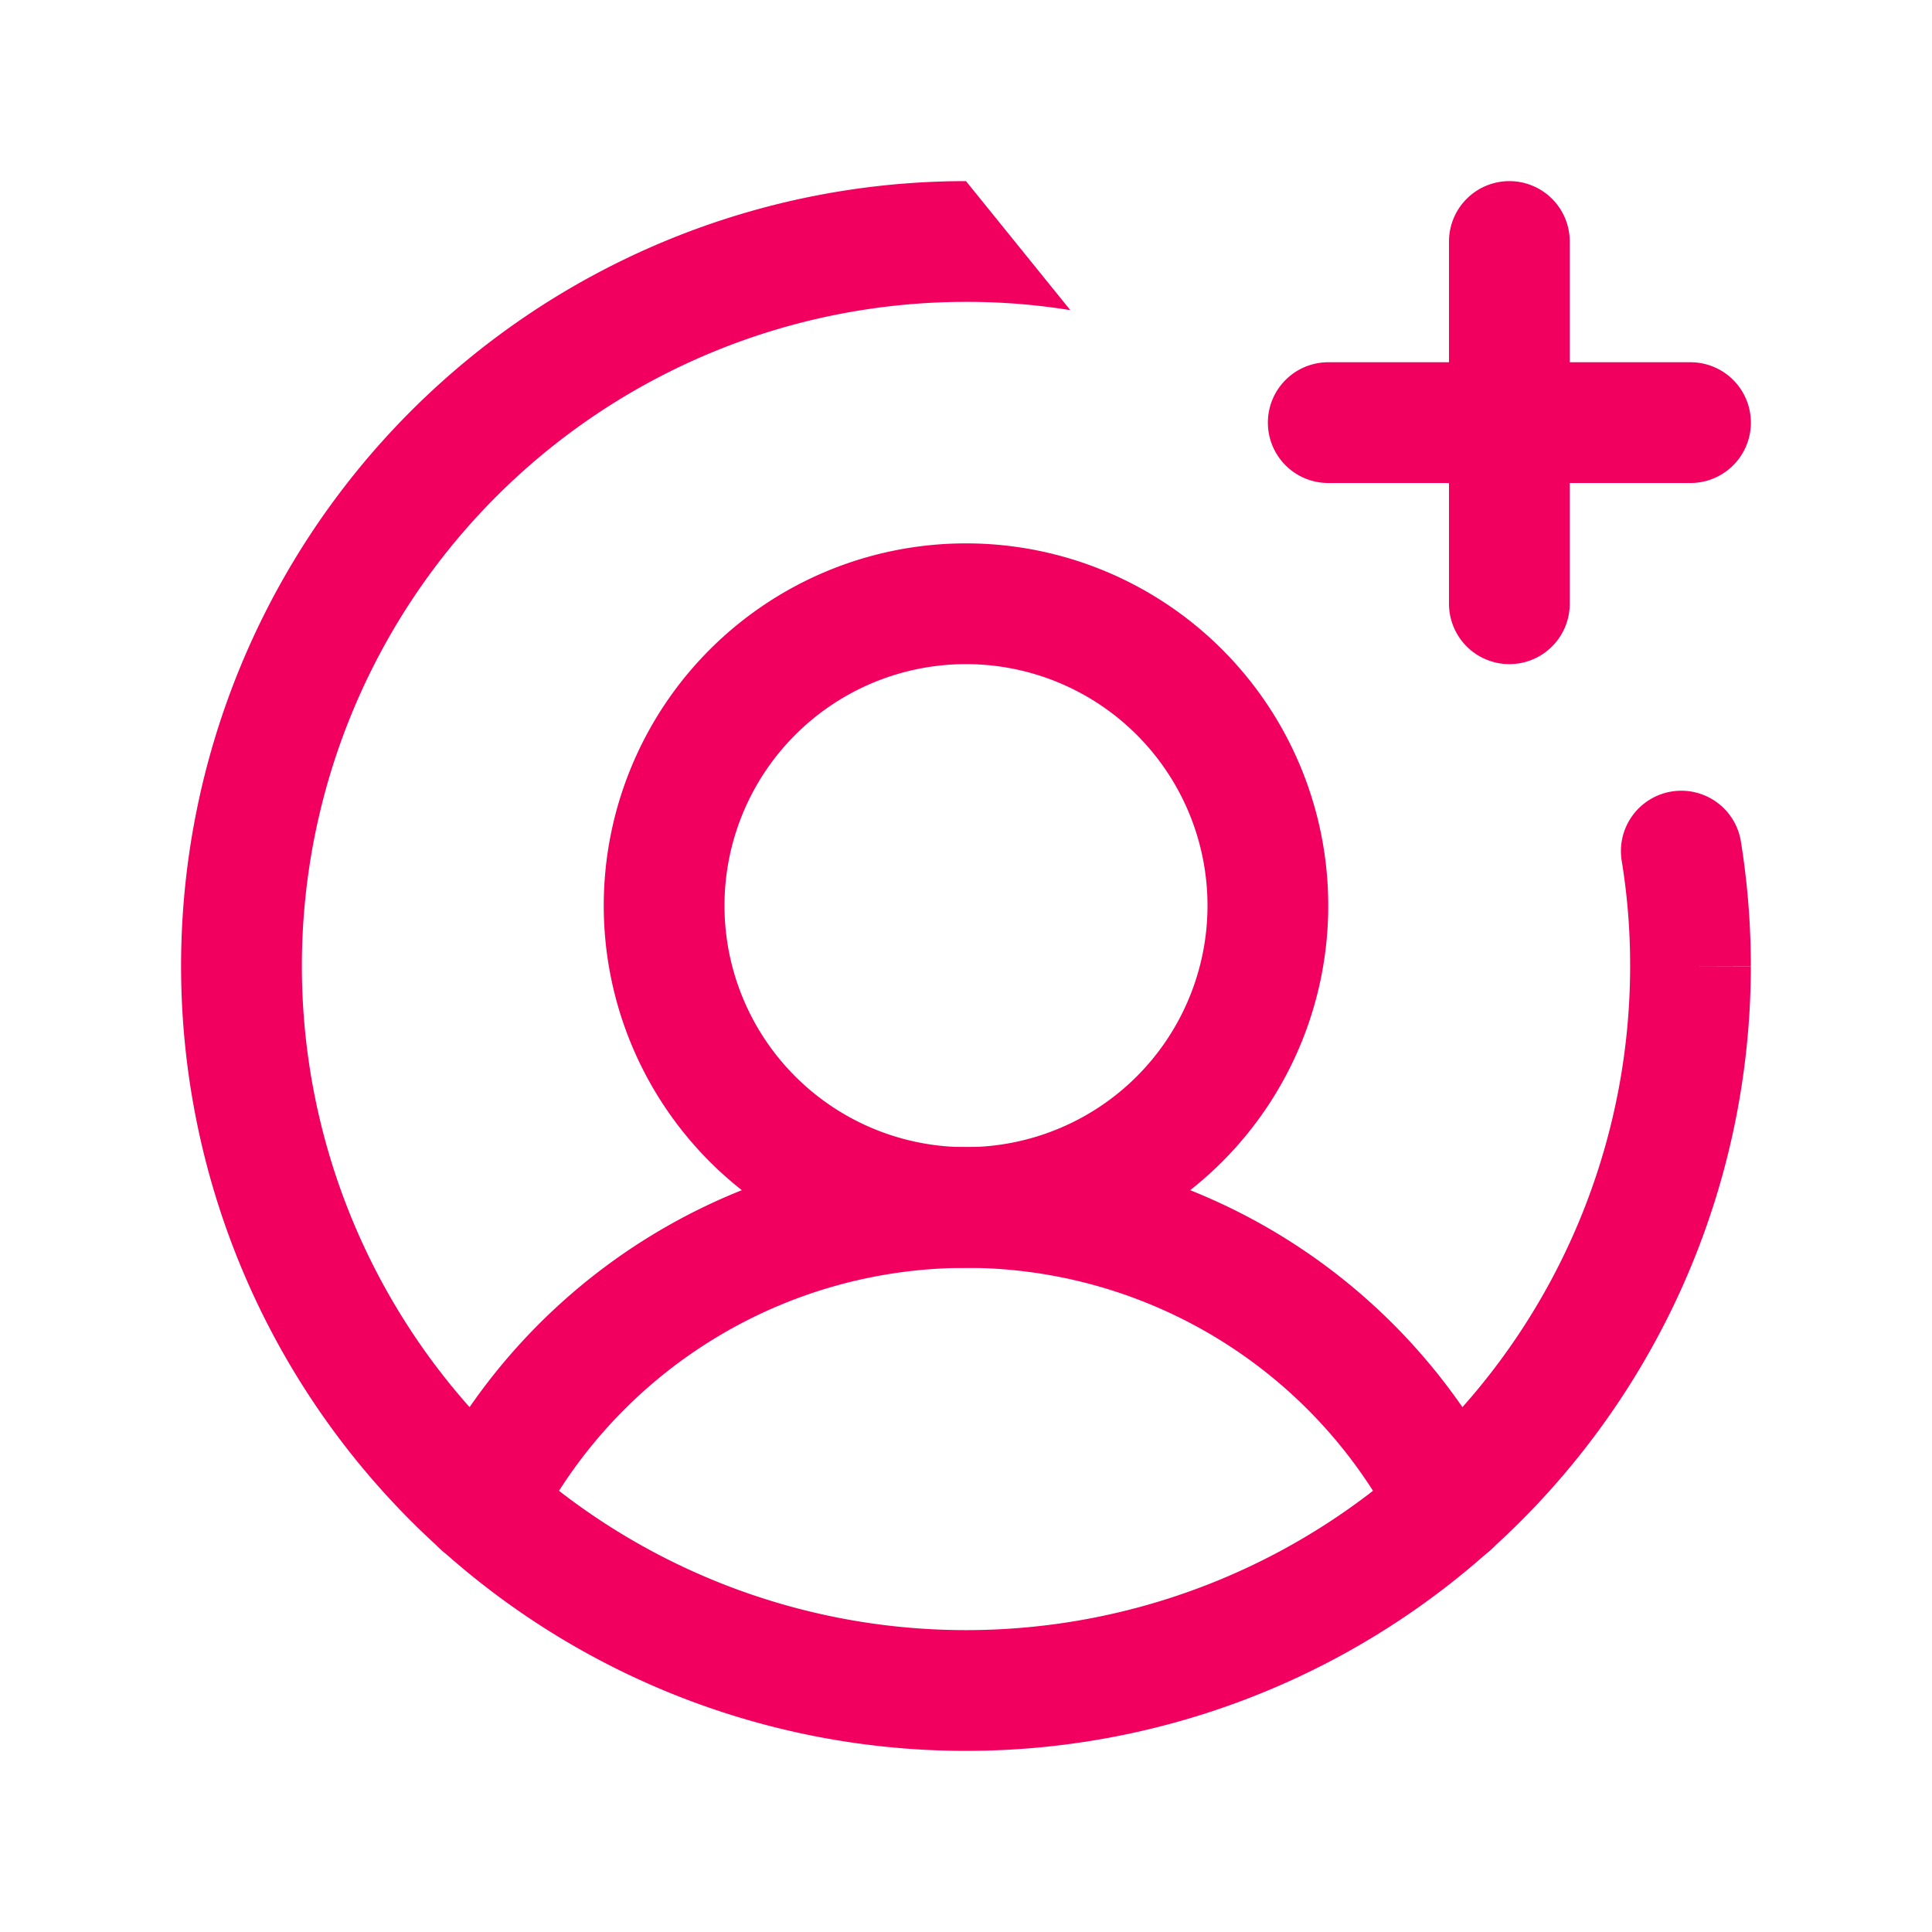
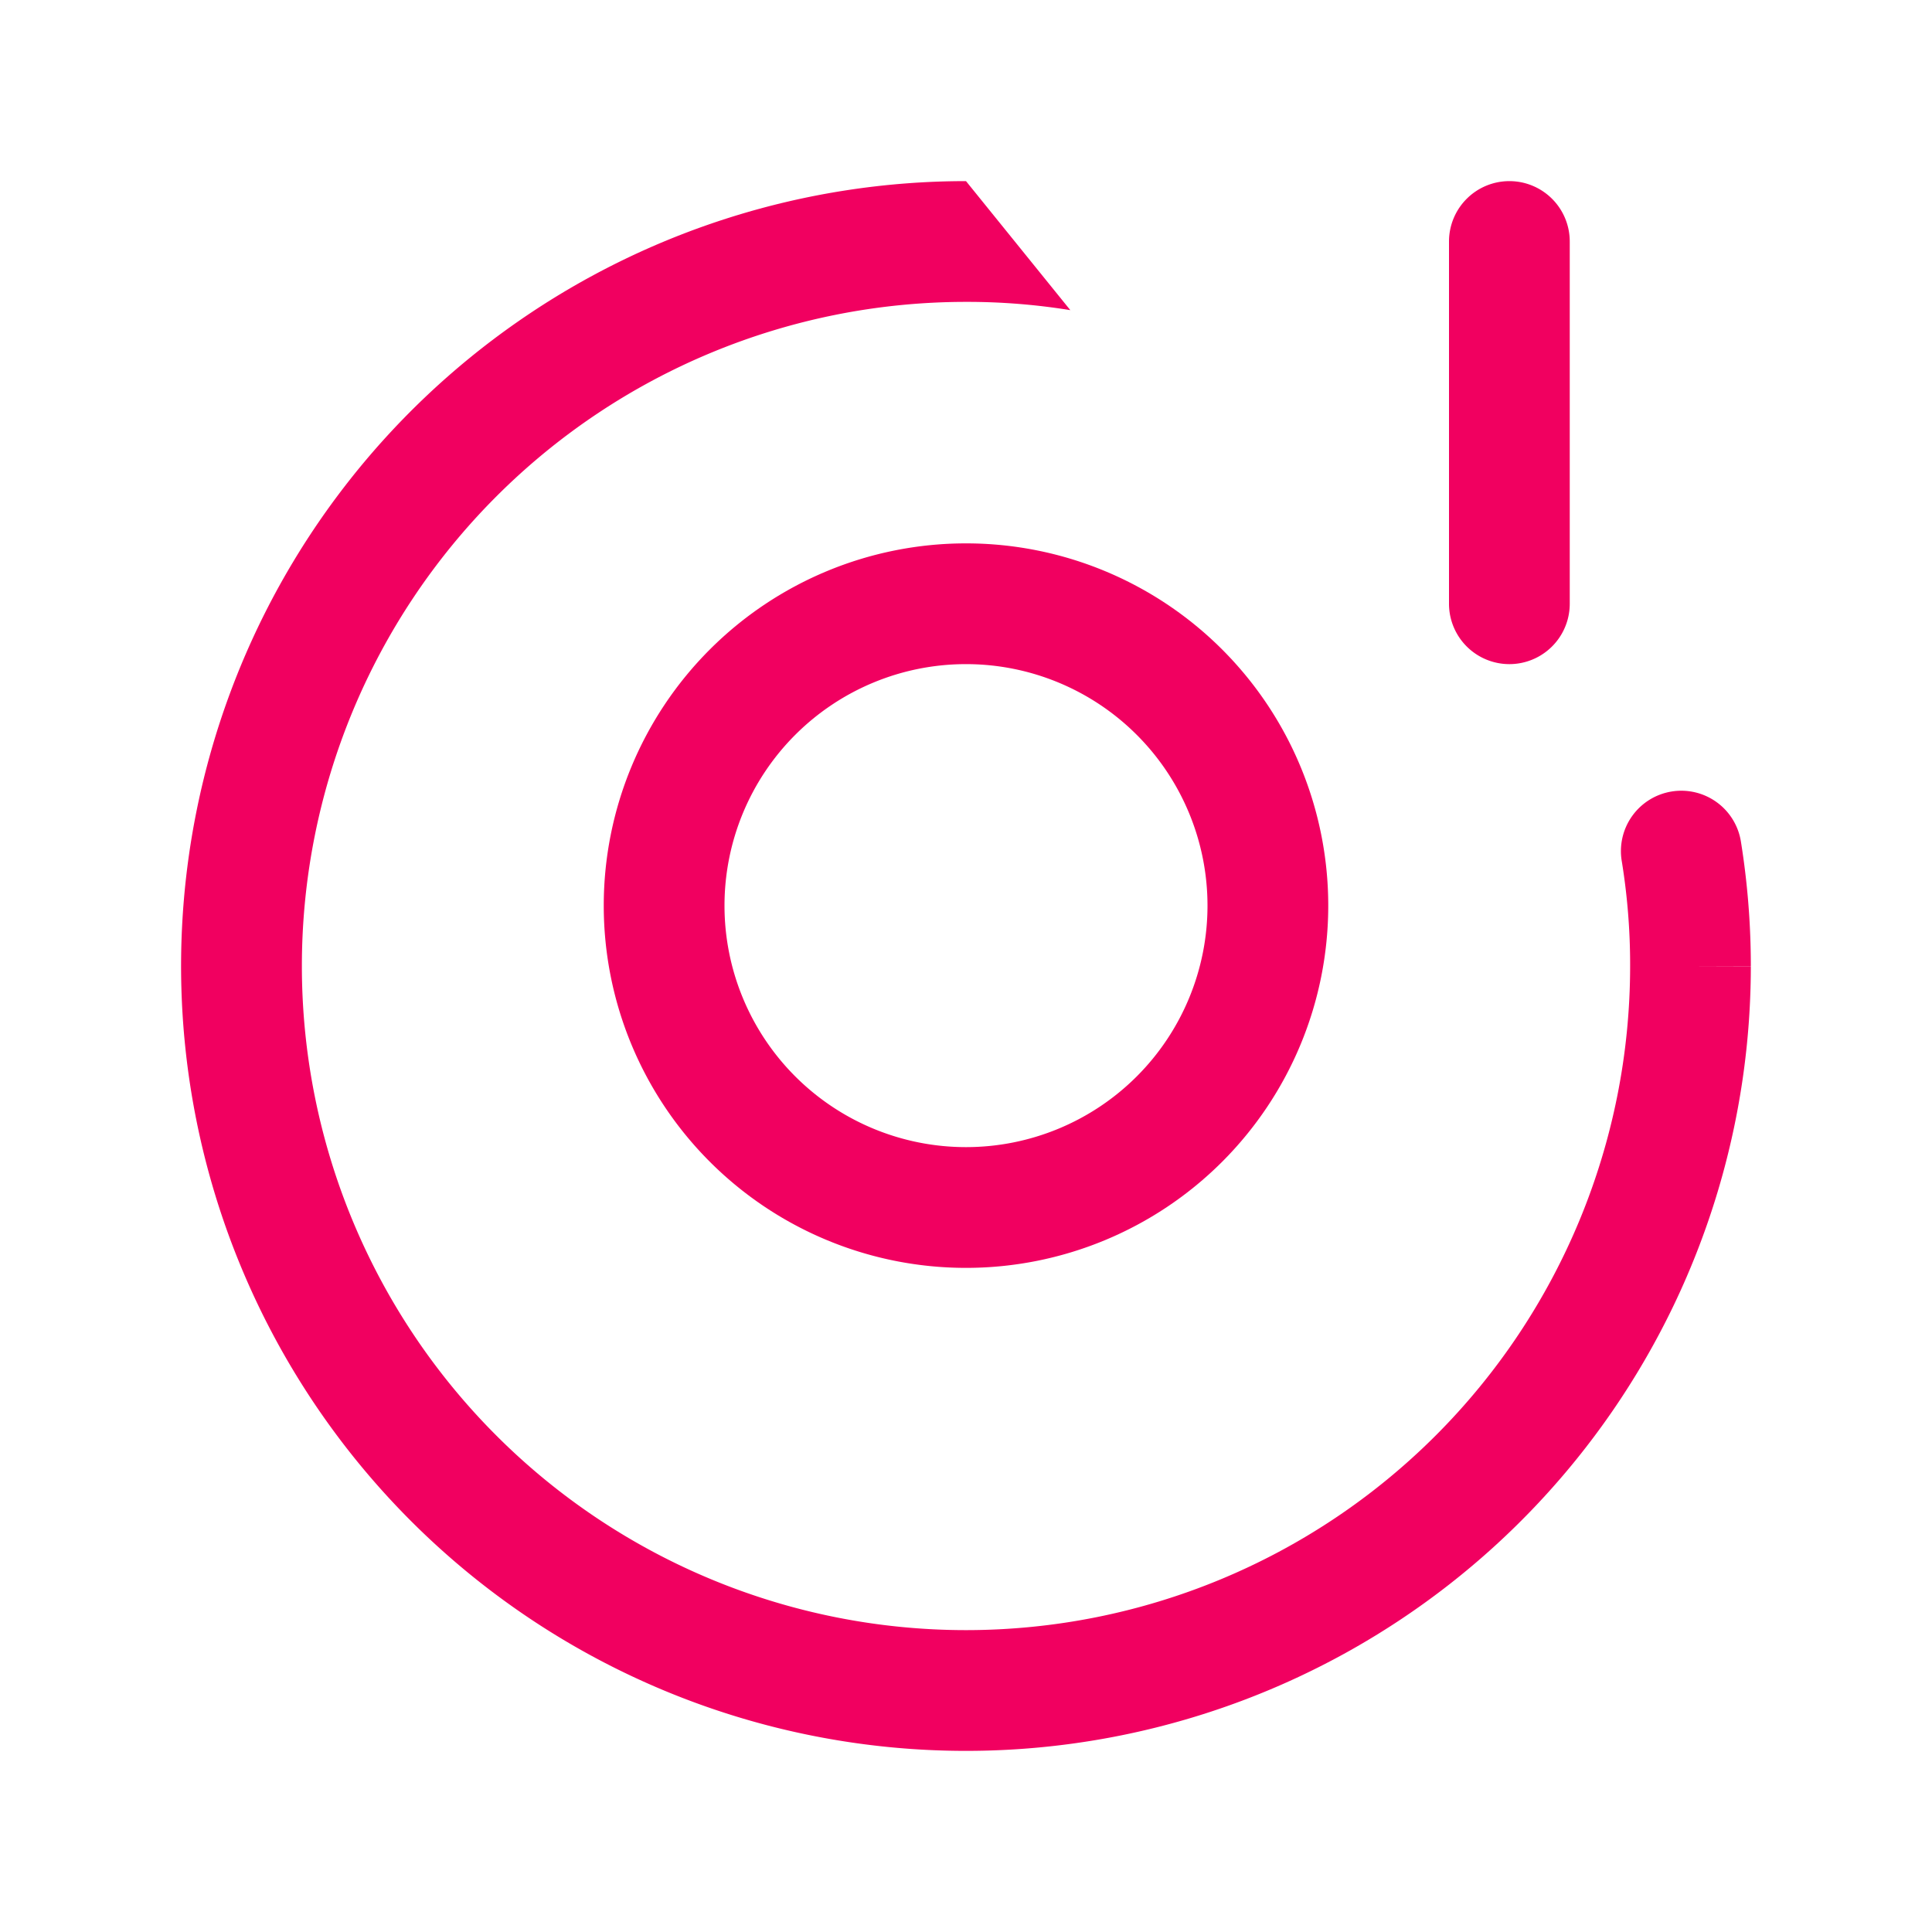
<svg xmlns="http://www.w3.org/2000/svg" version="1.1" width="512" height="512" x="0" y="0" viewBox="0 0 32 32" style="enable-background:new 0 0 512 512" xml:space="preserve">
  <g>
    <g fill="#000" fill-rule="evenodd" clip-rule="evenodd">
      <path d="M16 11a4 4 0 1 0 0 8 4 4 0 0 0 0-8zm-6 4a6 6 0 1 1 12 0 6 6 0 0 1-12 0z" fill="#f10060" opacity="1" data-original="#000000" />
-       <path d="M16 21a8 8 0 0 0-7.133 4.378 1 1 0 1 1-1.784-.906 10 10 0 0 1 17.834 0 1 1 0 0 1-1.784.906A8 8 0 0 0 16 20.999zM21 7a1 1 0 0 1 1-1h6a1 1 0 1 1 0 2h-6a1 1 0 0 1-1-1z" fill="#f10060" opacity="1" data-original="#000000" />
      <path d="M25 3a1 1 0 0 1 1 1v6a1 1 0 1 1-2 0V4a1 1 0 0 1 1-1z" fill="#f10060" opacity="1" data-original="#000000" />
      <path d="M17.728 5.137A10.66 10.66 0 0 0 16.002 5H16a11 11 0 1 0 11 11v-.002a10.667 10.667 0 0 0-.137-1.726 1 1 0 1 1 1.974-.32A13 13 0 1 1 16 3M29 16.002v.001L28 16h1z" fill="#f10060" opacity="1" data-original="#000000" />
    </g>
  </g>
</svg>